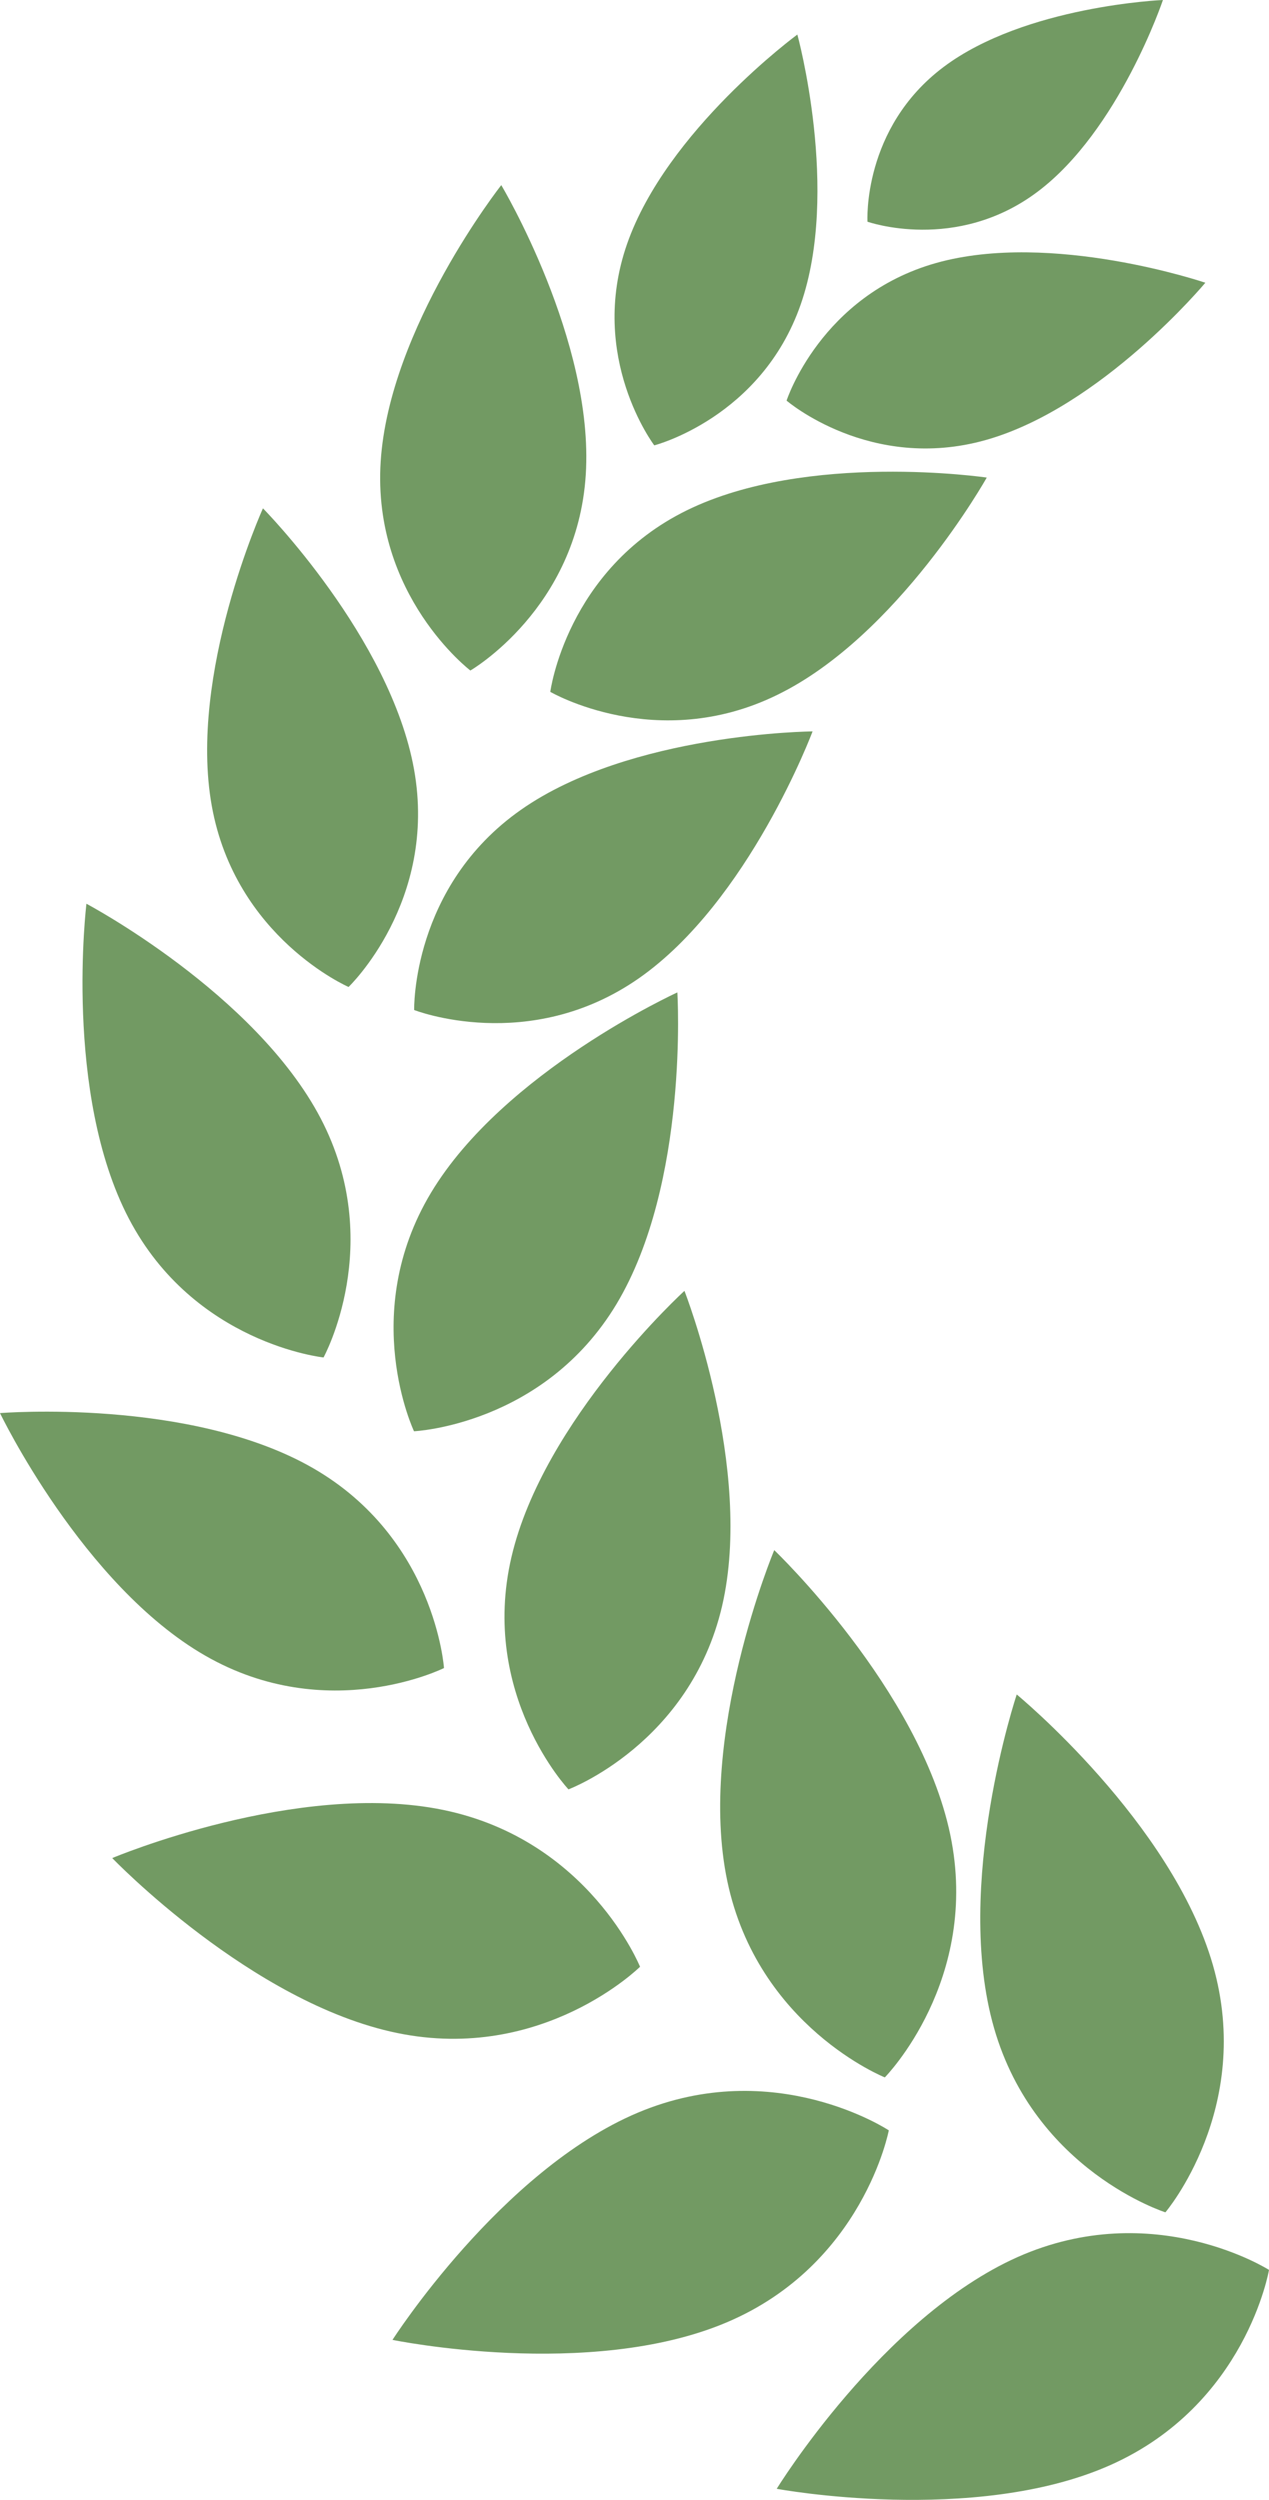
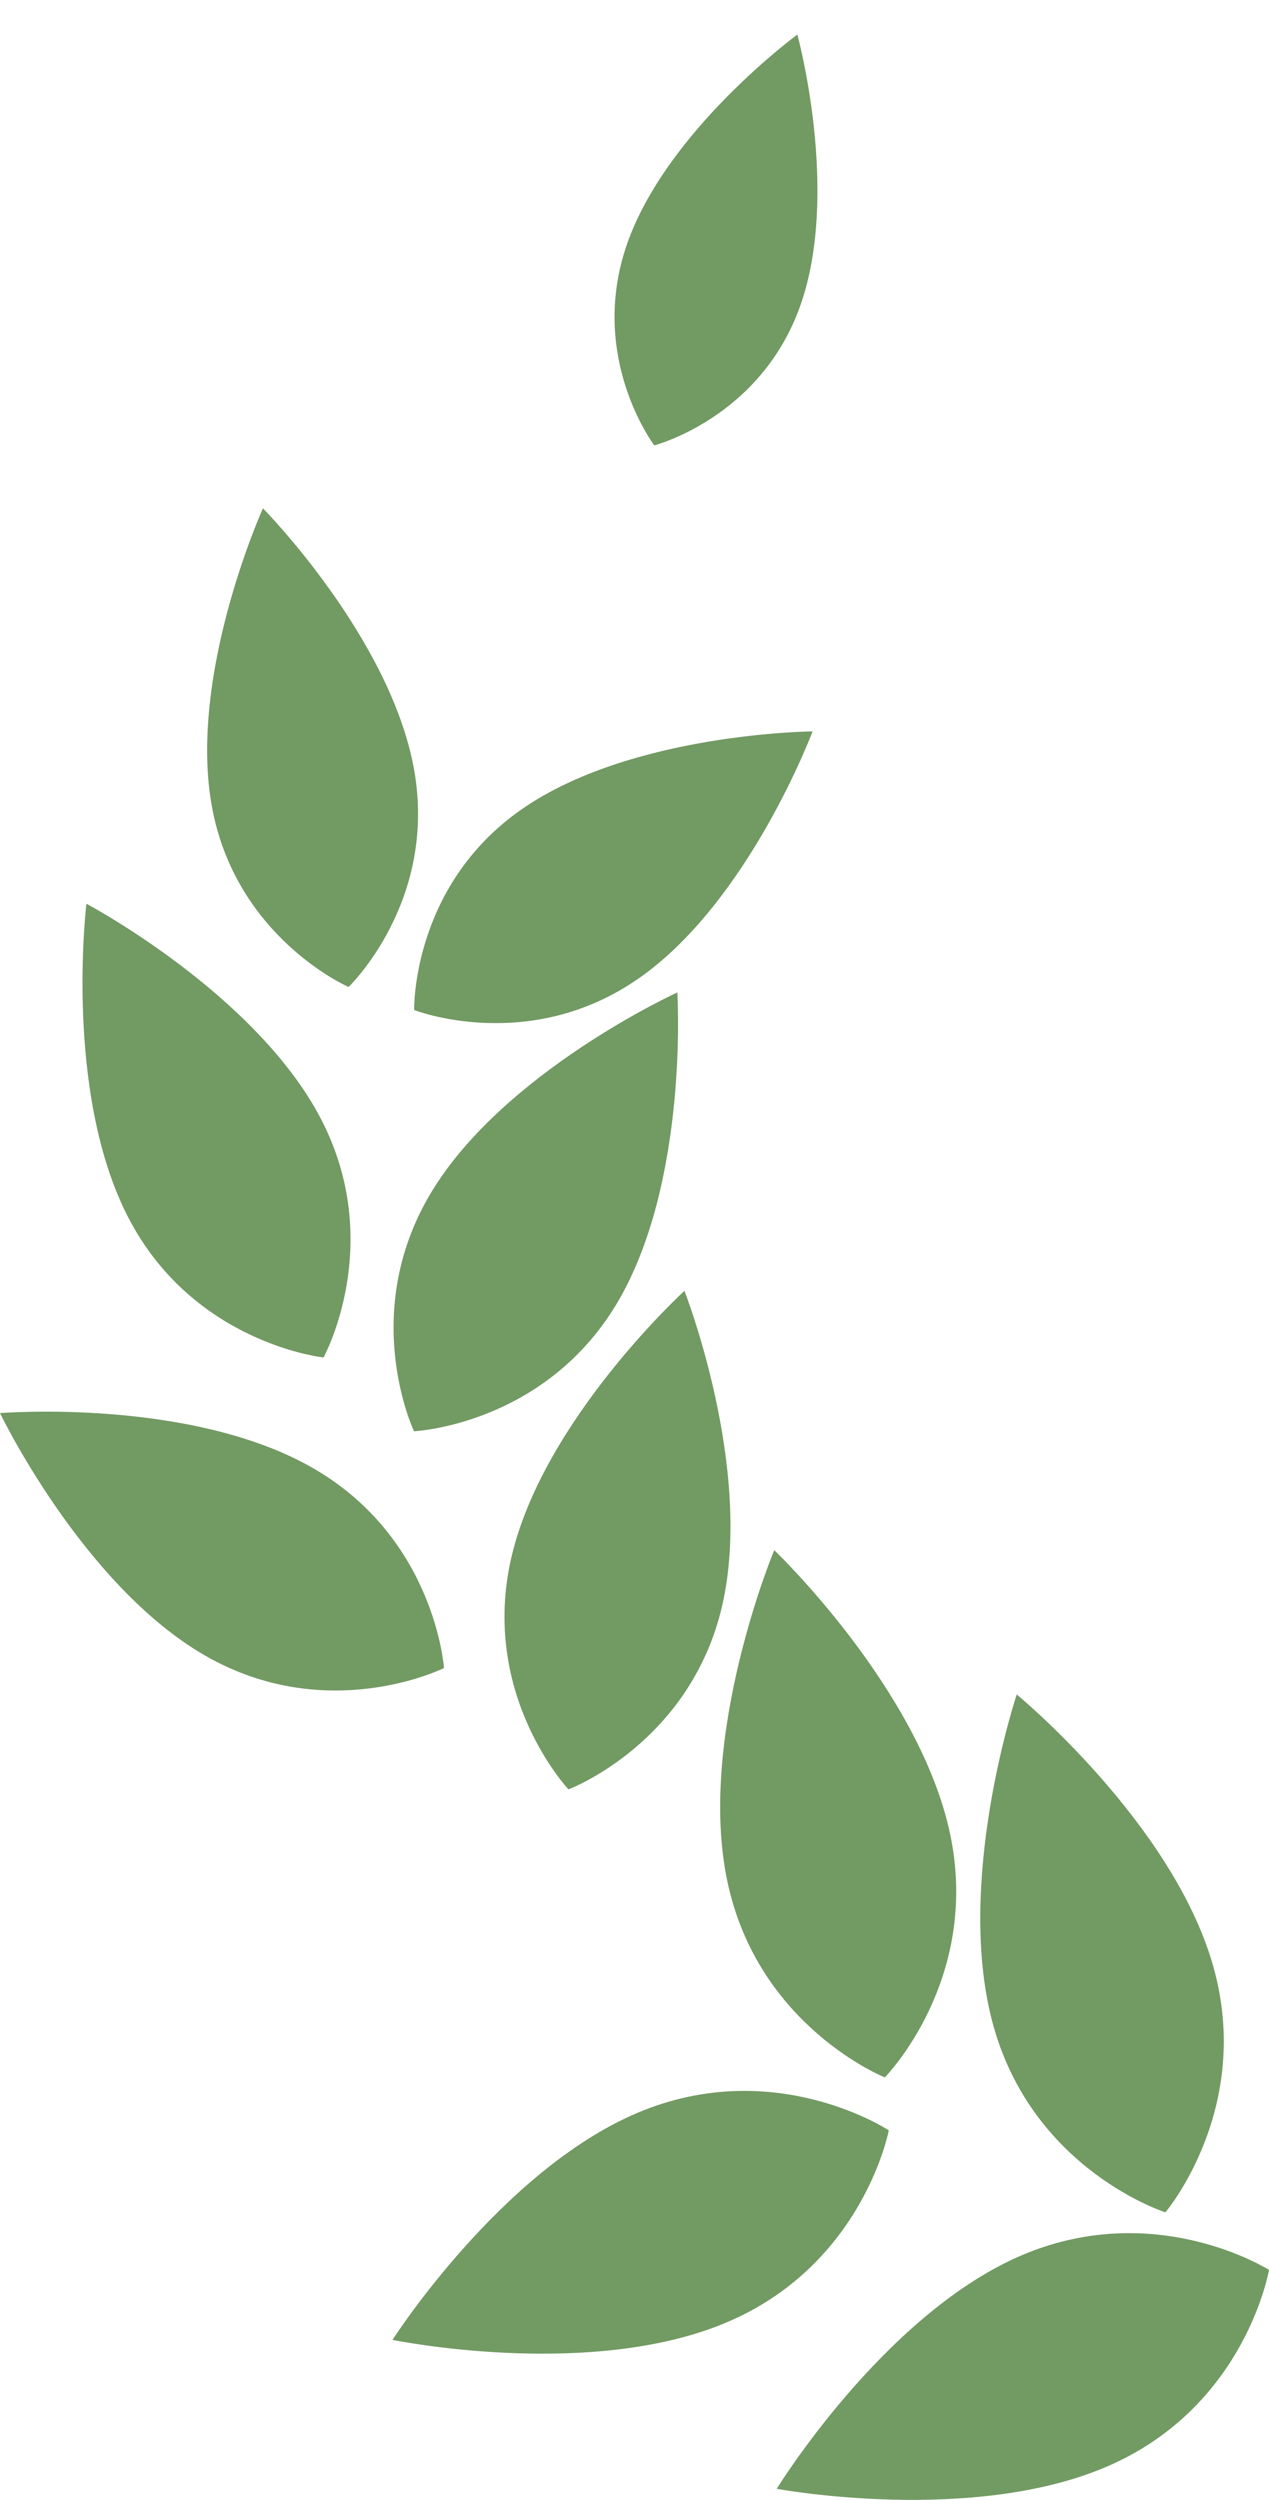
<svg xmlns="http://www.w3.org/2000/svg" id="contents" viewBox="0 0 261.18 514.5">
  <defs>
    <style>.cls-1{fill:#729a63;}</style>
  </defs>
  <path class="cls-1" d="M249.64,404.45c8.45,29.43-9.78,50.87-9.78,50.87s-26.82-8.5-35.27-37.93,4.67-68.65,4.67-68.65S241.19,375,249.64,404.45Z" />
  <path class="cls-1" d="M195.57,377.55c6.28,30-13.46,50-13.46,50s-26.13-10.43-32.42-40.4,9.66-68.12,9.66-68.12S189.28,347.59,195.57,377.55Z" />
  <path class="cls-1" d="M148.61,330.57C142,358.9,117,368.27,117,368.27s-18.33-19.46-11.74-47.79,35.61-54.81,35.61-54.81S155.2,302.24,148.61,330.57Z" />
  <path class="cls-1" d="M126.88,268.4c-15,24.94-41.67,26.17-41.67,26.17s-11.48-24.14,3.49-49.08,50.71-41.24,50.71-41.24S141.85,243.46,126.88,268.4Z" />
  <path class="cls-1" d="M131.52,201.32c-22.65,15.83-46.28,6.55-46.28,6.55s-.6-25.39,22-41.22,60-16.12,60-16.12S154.17,185.49,131.52,201.32Z" />
-   <path class="cls-1" d="M160,143c-24.81,12.18-46.74-.61-46.74-.61s3.29-25.18,28.1-37.36,61.73-6.74,61.73-6.74S184.85,130.87,160,143Z" />
  <path class="cls-1" d="M164.8,62.66c-8.13,23.35-30.14,29-30.14,29s-13.74-18.1-5.6-41.45,35.05-43.1,35.05-43.1S172.93,39.31,164.8,62.66Z" />
-   <path class="cls-1" d="M202.89,90.56c-23.8,6.7-41-8.11-41-8.11s7-21.62,30.77-28.32,55.42,4.06,55.42,4.06S226.69,83.86,202.89,90.56Z" />
-   <path class="cls-1" d="M213.54,39.47c-16.78,12.6-35,6.16-35,6.16s-1.11-19.25,15.67-31.85S239.35,0,239.35,0,230.32,26.87,213.54,39.47Z" />
-   <path class="cls-1" d="M120.56,97.71C118.81,125.29,96.81,138,96.81,138S76.59,122.6,78.35,95,103.17,38.1,103.17,38.1,122.32,70.13,120.56,97.71Z" />
  <path class="cls-1" d="M85.22,158.37c4.87,27.2-13.48,44.76-13.48,44.76S48.44,193,43.58,165.82s10.54-61.2,10.54-61.2S80.35,131.17,85.22,158.37Z" />
  <path class="cls-1" d="M66,230.17c13.47,25.78.59,49.21.59,49.21S40,276.58,26.52,250.8,17.79,186,17.79,186,52.51,204.39,66,230.17Z" />
  <path class="cls-1" d="M64.38,302.13c25.22,14.49,27,41.17,27,41.17s-23.92,11.94-49.14-2.55S0,290.83,0,290.83,39.16,287.64,64.38,302.13Z" />
-   <path class="cls-1" d="M91.22,372.5c30,6.18,40.51,32.28,40.51,32.28s-20,19.81-50,13.63-58.63-36-58.63-36S61.23,366.32,91.22,372.5Z" />
  <path class="cls-1" d="M131.25,434.82c28.21-11.91,51.68,3.63,51.68,3.63S177.7,466.09,149.49,478s-68.71,3.57-68.71,3.57S103.05,446.74,131.25,434.82Z" />
  <path class="cls-1" d="M209.45,464.52c28-12.44,51.73,2.65,51.73,2.65s-4.7,27.74-32.68,40.18-68.64,4.87-68.64,4.87S181.48,477,209.45,464.52Z" />
</svg>